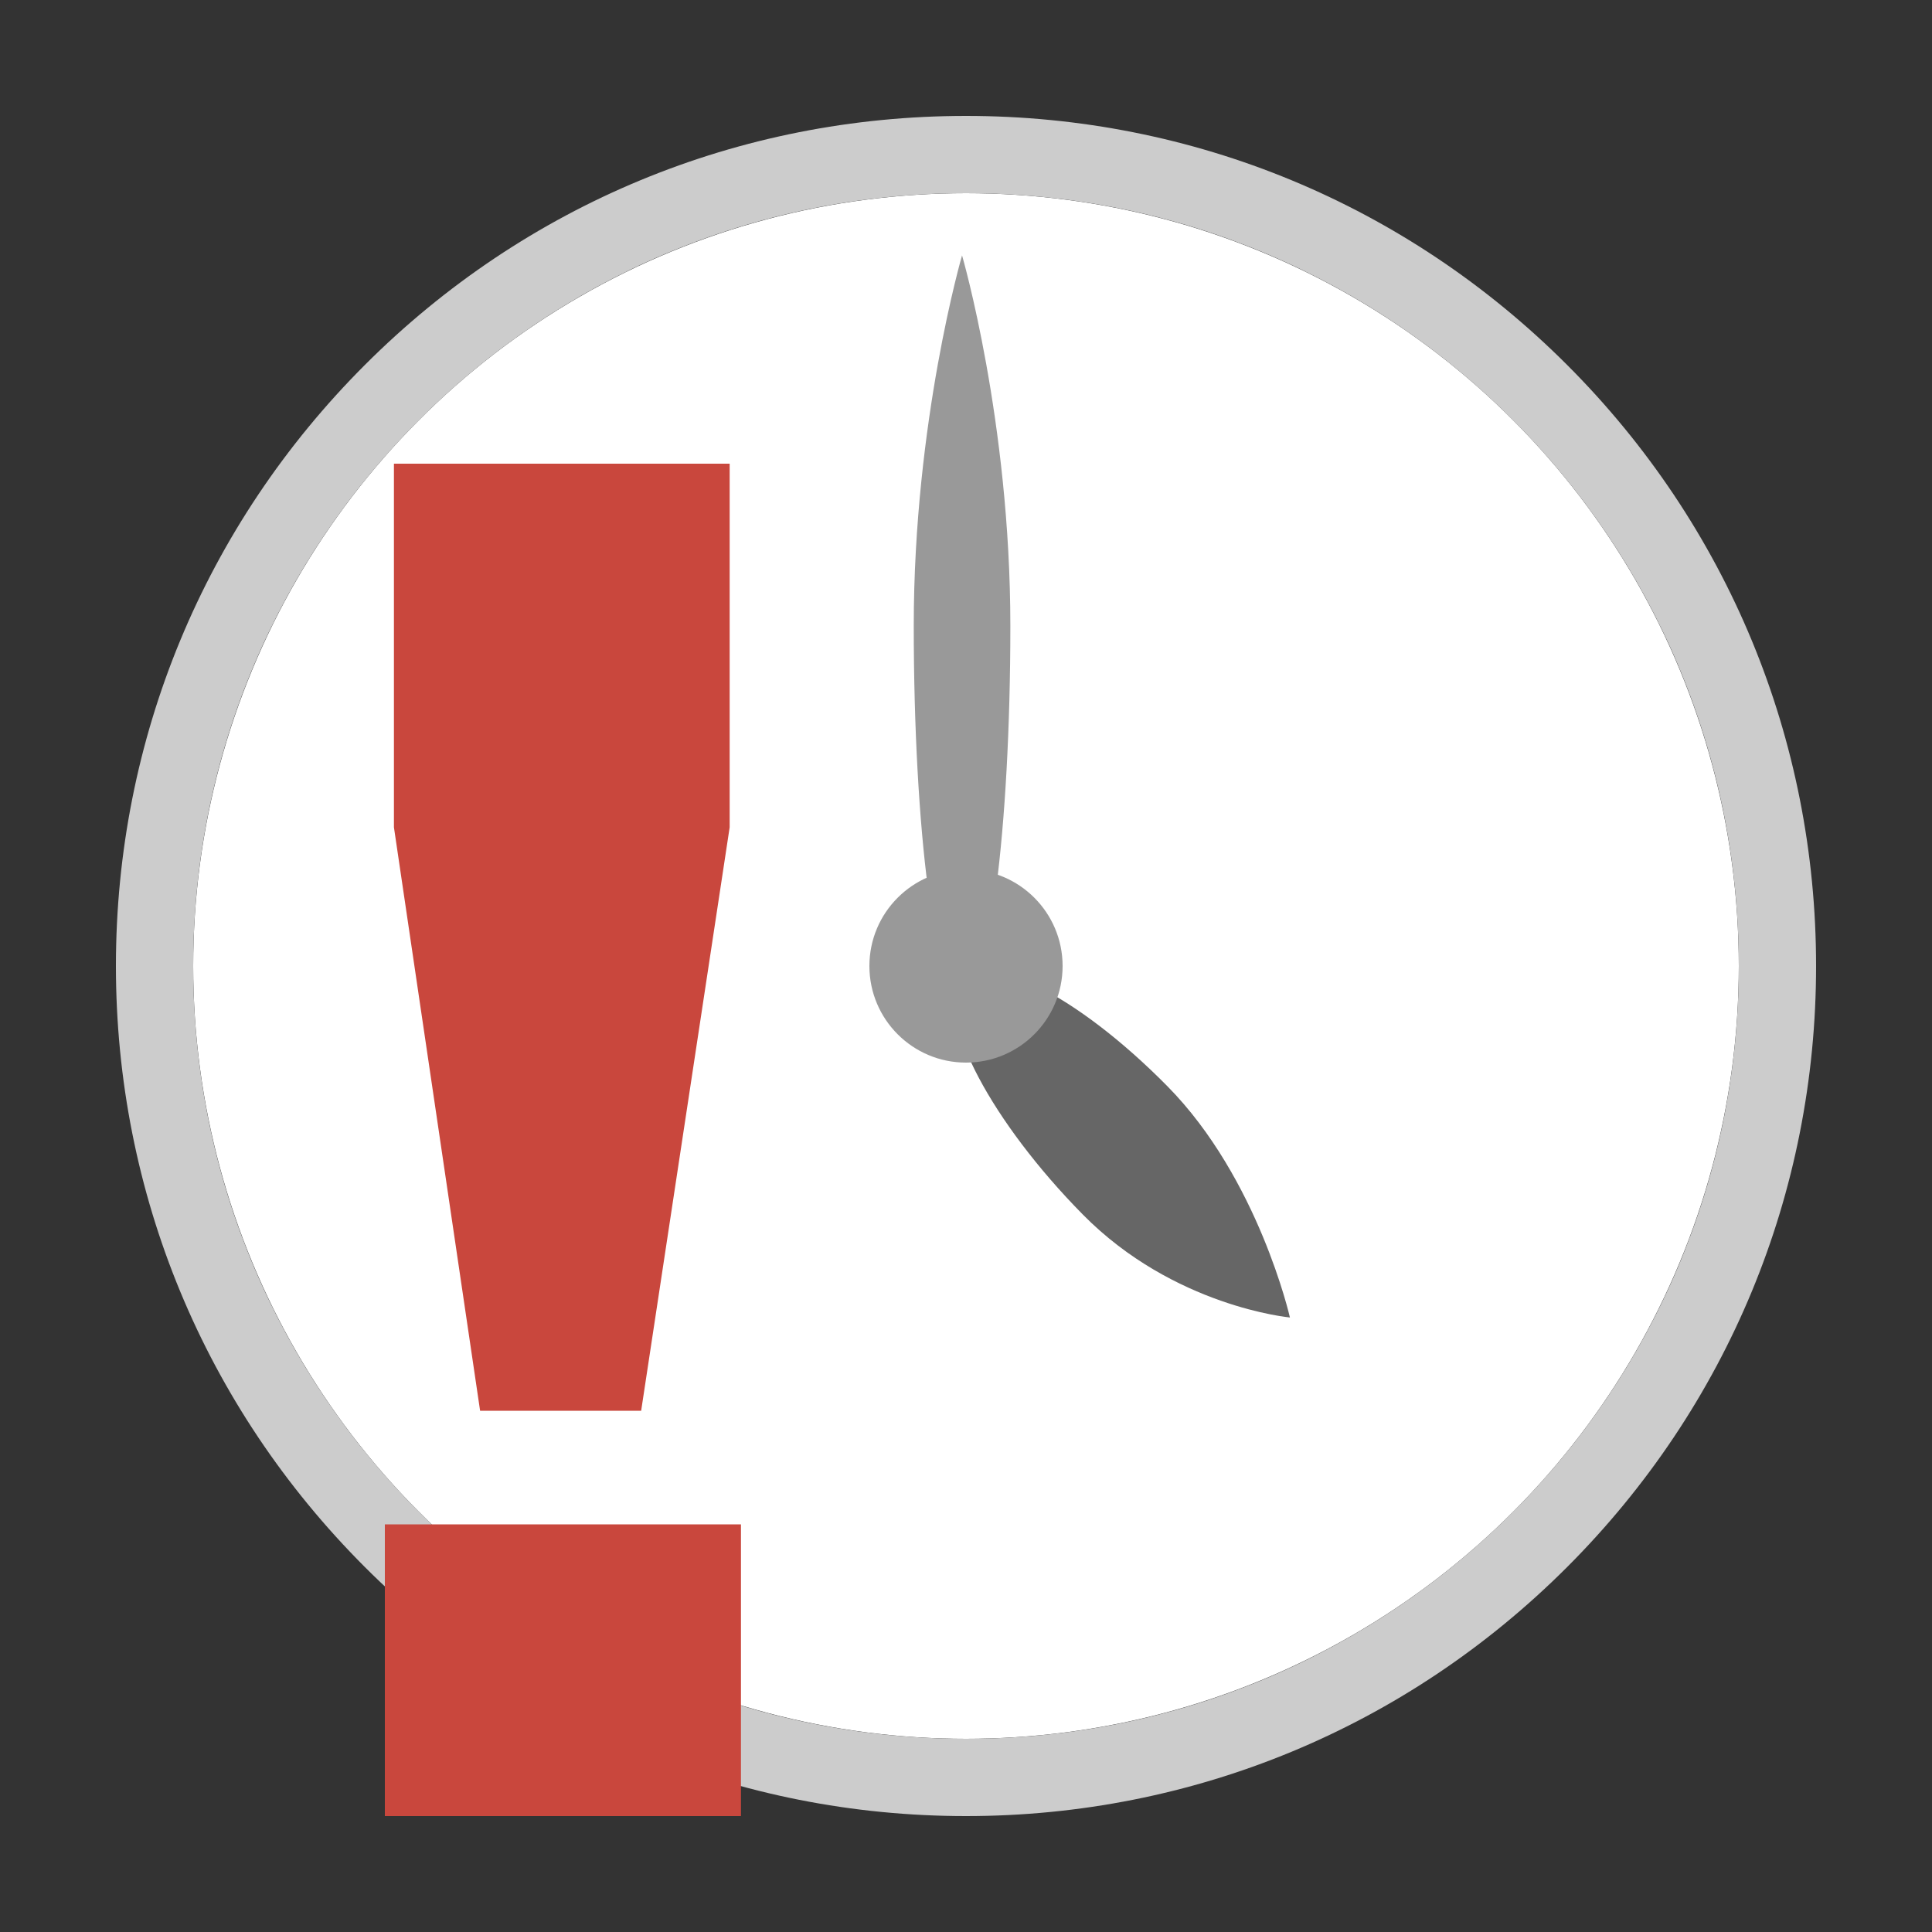
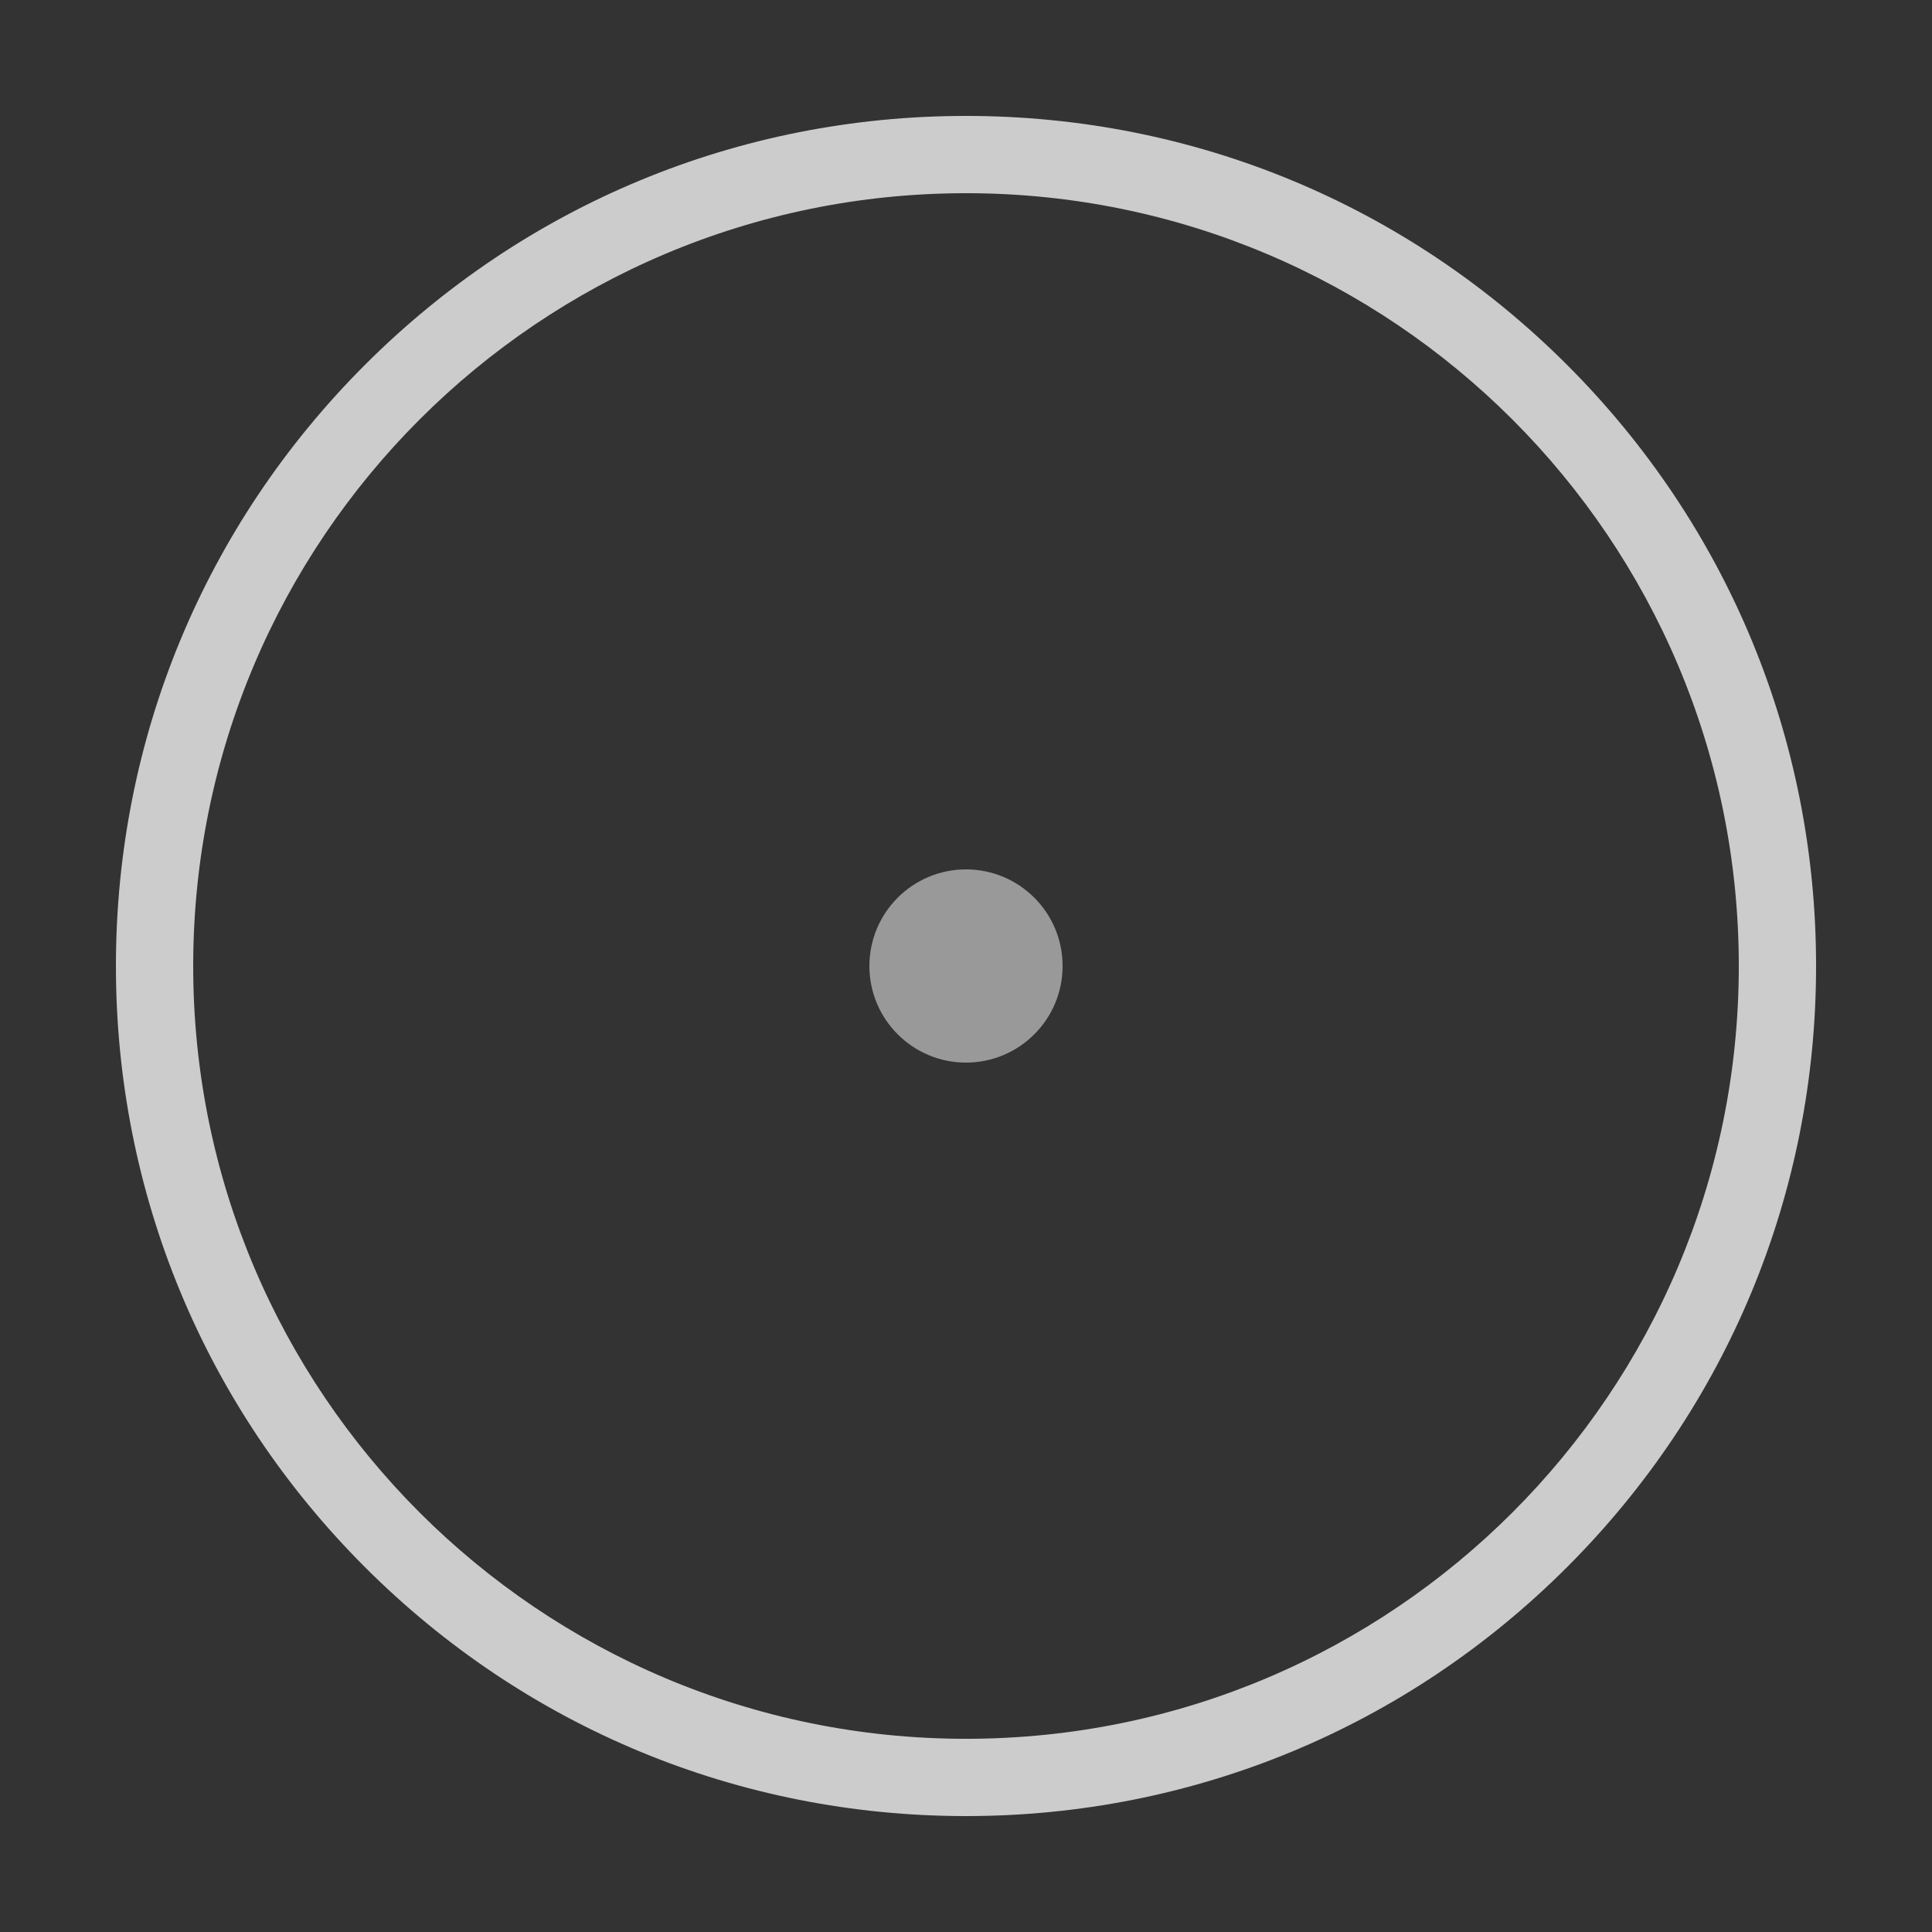
<svg xmlns="http://www.w3.org/2000/svg" width="16" height="16" viewBox="0 0 500 500">
  <rect x="0" y="0" width="500" height="500" fill="#333333" stroke="none" />
-   <circle fill="#FFF" cx="250" cy="250" r="200" />
  <linearGradient id="a" x1="94.437" y1="94.437" x2="405.564" y2="405.564">
    <stop offset="0" stop-color="#CCC" />
    <stop offset="1" stop-color="#b3b3b3" />
  </linearGradient>
  <path fill="url(#a)" d="M405.563 94.437C364.01 52.884 308.763 30 250 30c-58.764 0-114.01 22.884-155.563 64.437C52.884 135.99 30 191.237 30 250c0 58.764 22.884 114.01 64.437 155.563C135.99 447.116 191.237 470 250 470c58.764 0 114.01-22.884 155.563-64.437S470 308.763 470 250c0-58.764-22.884-114.01-64.437-155.563zM250 450c-110.457 0-200-89.543-200-200S139.543 50 250 50s200 89.543 200 200-89.543 200-200 200z" />
  <linearGradient id="b" x1="200.833" y1="114.238" x2="297.12" y2="210.525">
    <stop offset="0" stop-color="#999" />
    <stop offset="1" stop-color="#666" />
  </linearGradient>
-   <path fill="url(#b)" d="M261.477 161.97c0 52.95-5.597 95.875-12.5 95.875-6.904 0-12.5-42.925-12.5-95.875s12.5-95.875 12.5-95.875 12.5 42.925 12.5 95.875z" />
  <linearGradient id="c" x1="198.829" y1="86.315" x2="302.625" y2="190.112" gradientTransform="matrix(-.647 .762 -.425 -.36 511.94 155.776)">
    <stop offset="0" stop-color="#999" />
    <stop offset="1" stop-color="#666" />
  </linearGradient>
-   <path fill="url(#c)" d="M280.235 314.32c-23.548-23.875-37.73-50.658-31.68-59.82 6.052-9.16 30.045 2.77 53.595 26.643 23.546 23.878 31.68 59.82 31.68 59.82s-30.048-2.767-53.595-26.642z" />
  <linearGradient id="d" x1="232.323" y1="232.323" x2="267.678" y2="267.678">
    <stop offset="0" stop-color="#999" />
    <stop offset="1" stop-color="#666" />
  </linearGradient>
  <circle fill="url(#d)" cx="250" cy="250" r="25" />
  <linearGradient id="e" x1="35.583" y1="186.368" x2="255.488" y2="406.273">
    <stop offset="0" stop-color="#c9473d" />
    <stop offset="1" stop-color="#9e3939" />
  </linearGradient>
-   <path fill="url(#e)" d="M191.76 394.504V470H99.598v-75.496h92.164zm-25.828-29.4H124.25l-22.3-150.995V120h86.884v94.11l-22.902 150.995z" />
</svg>